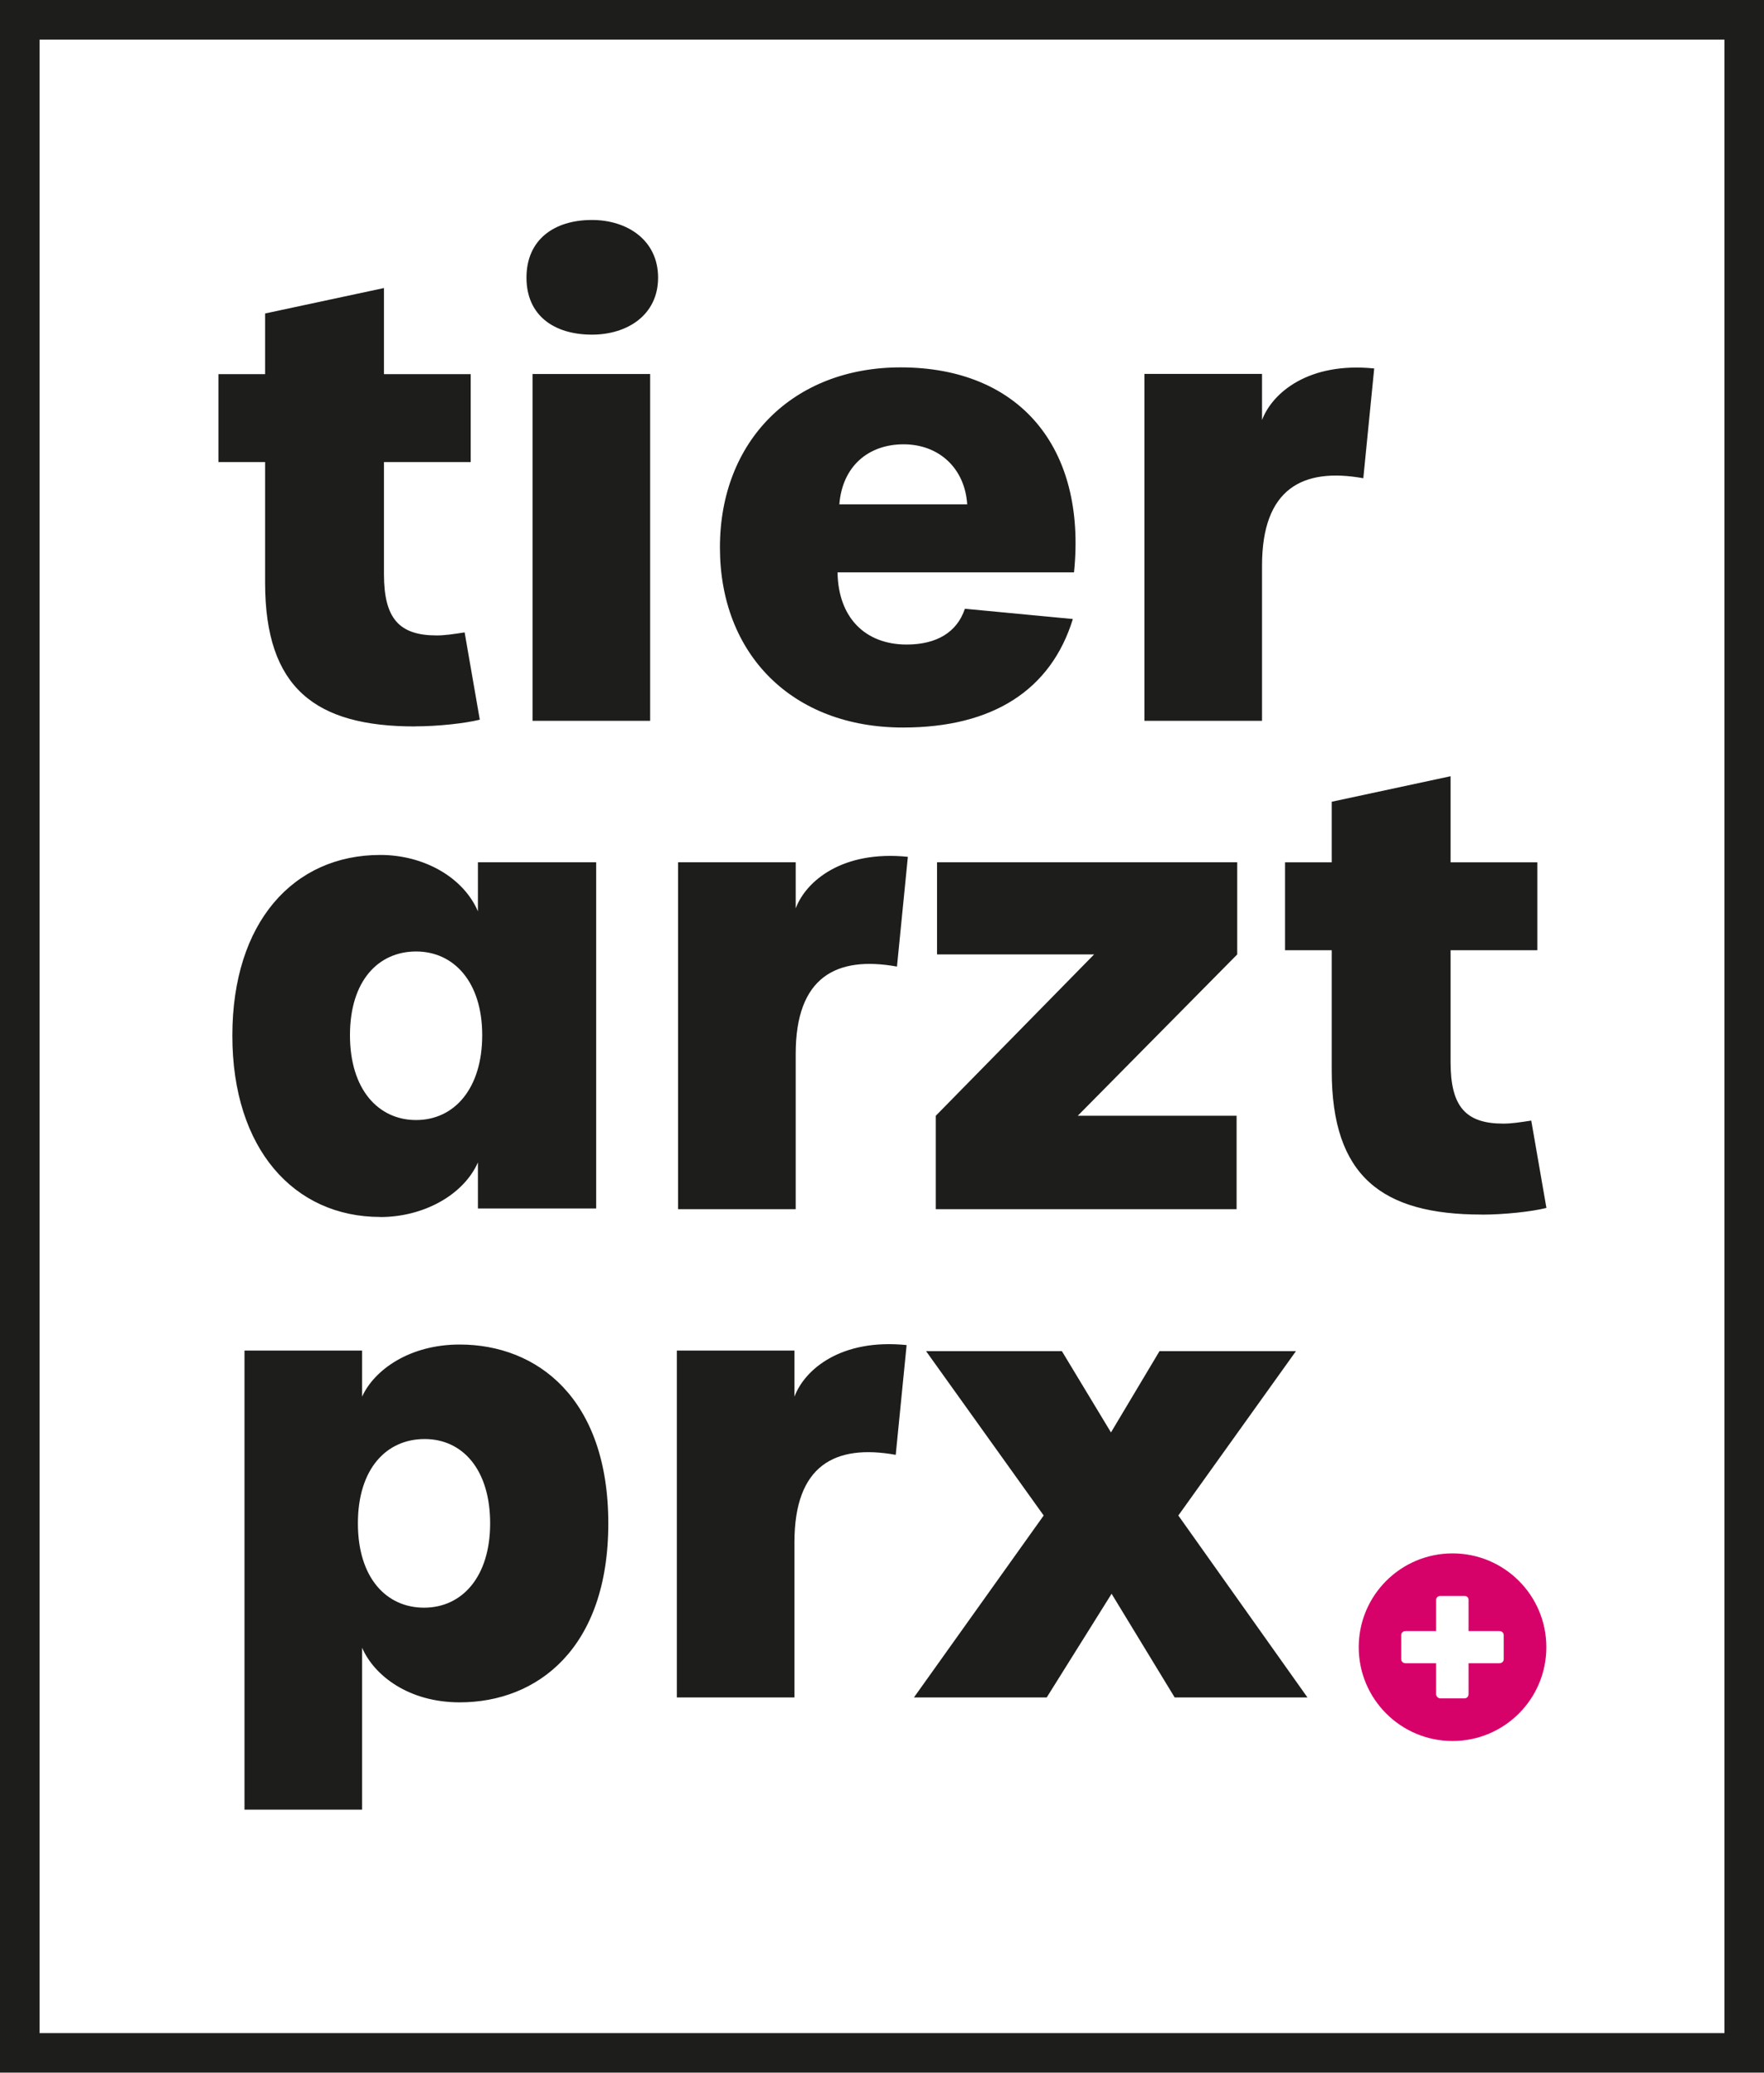
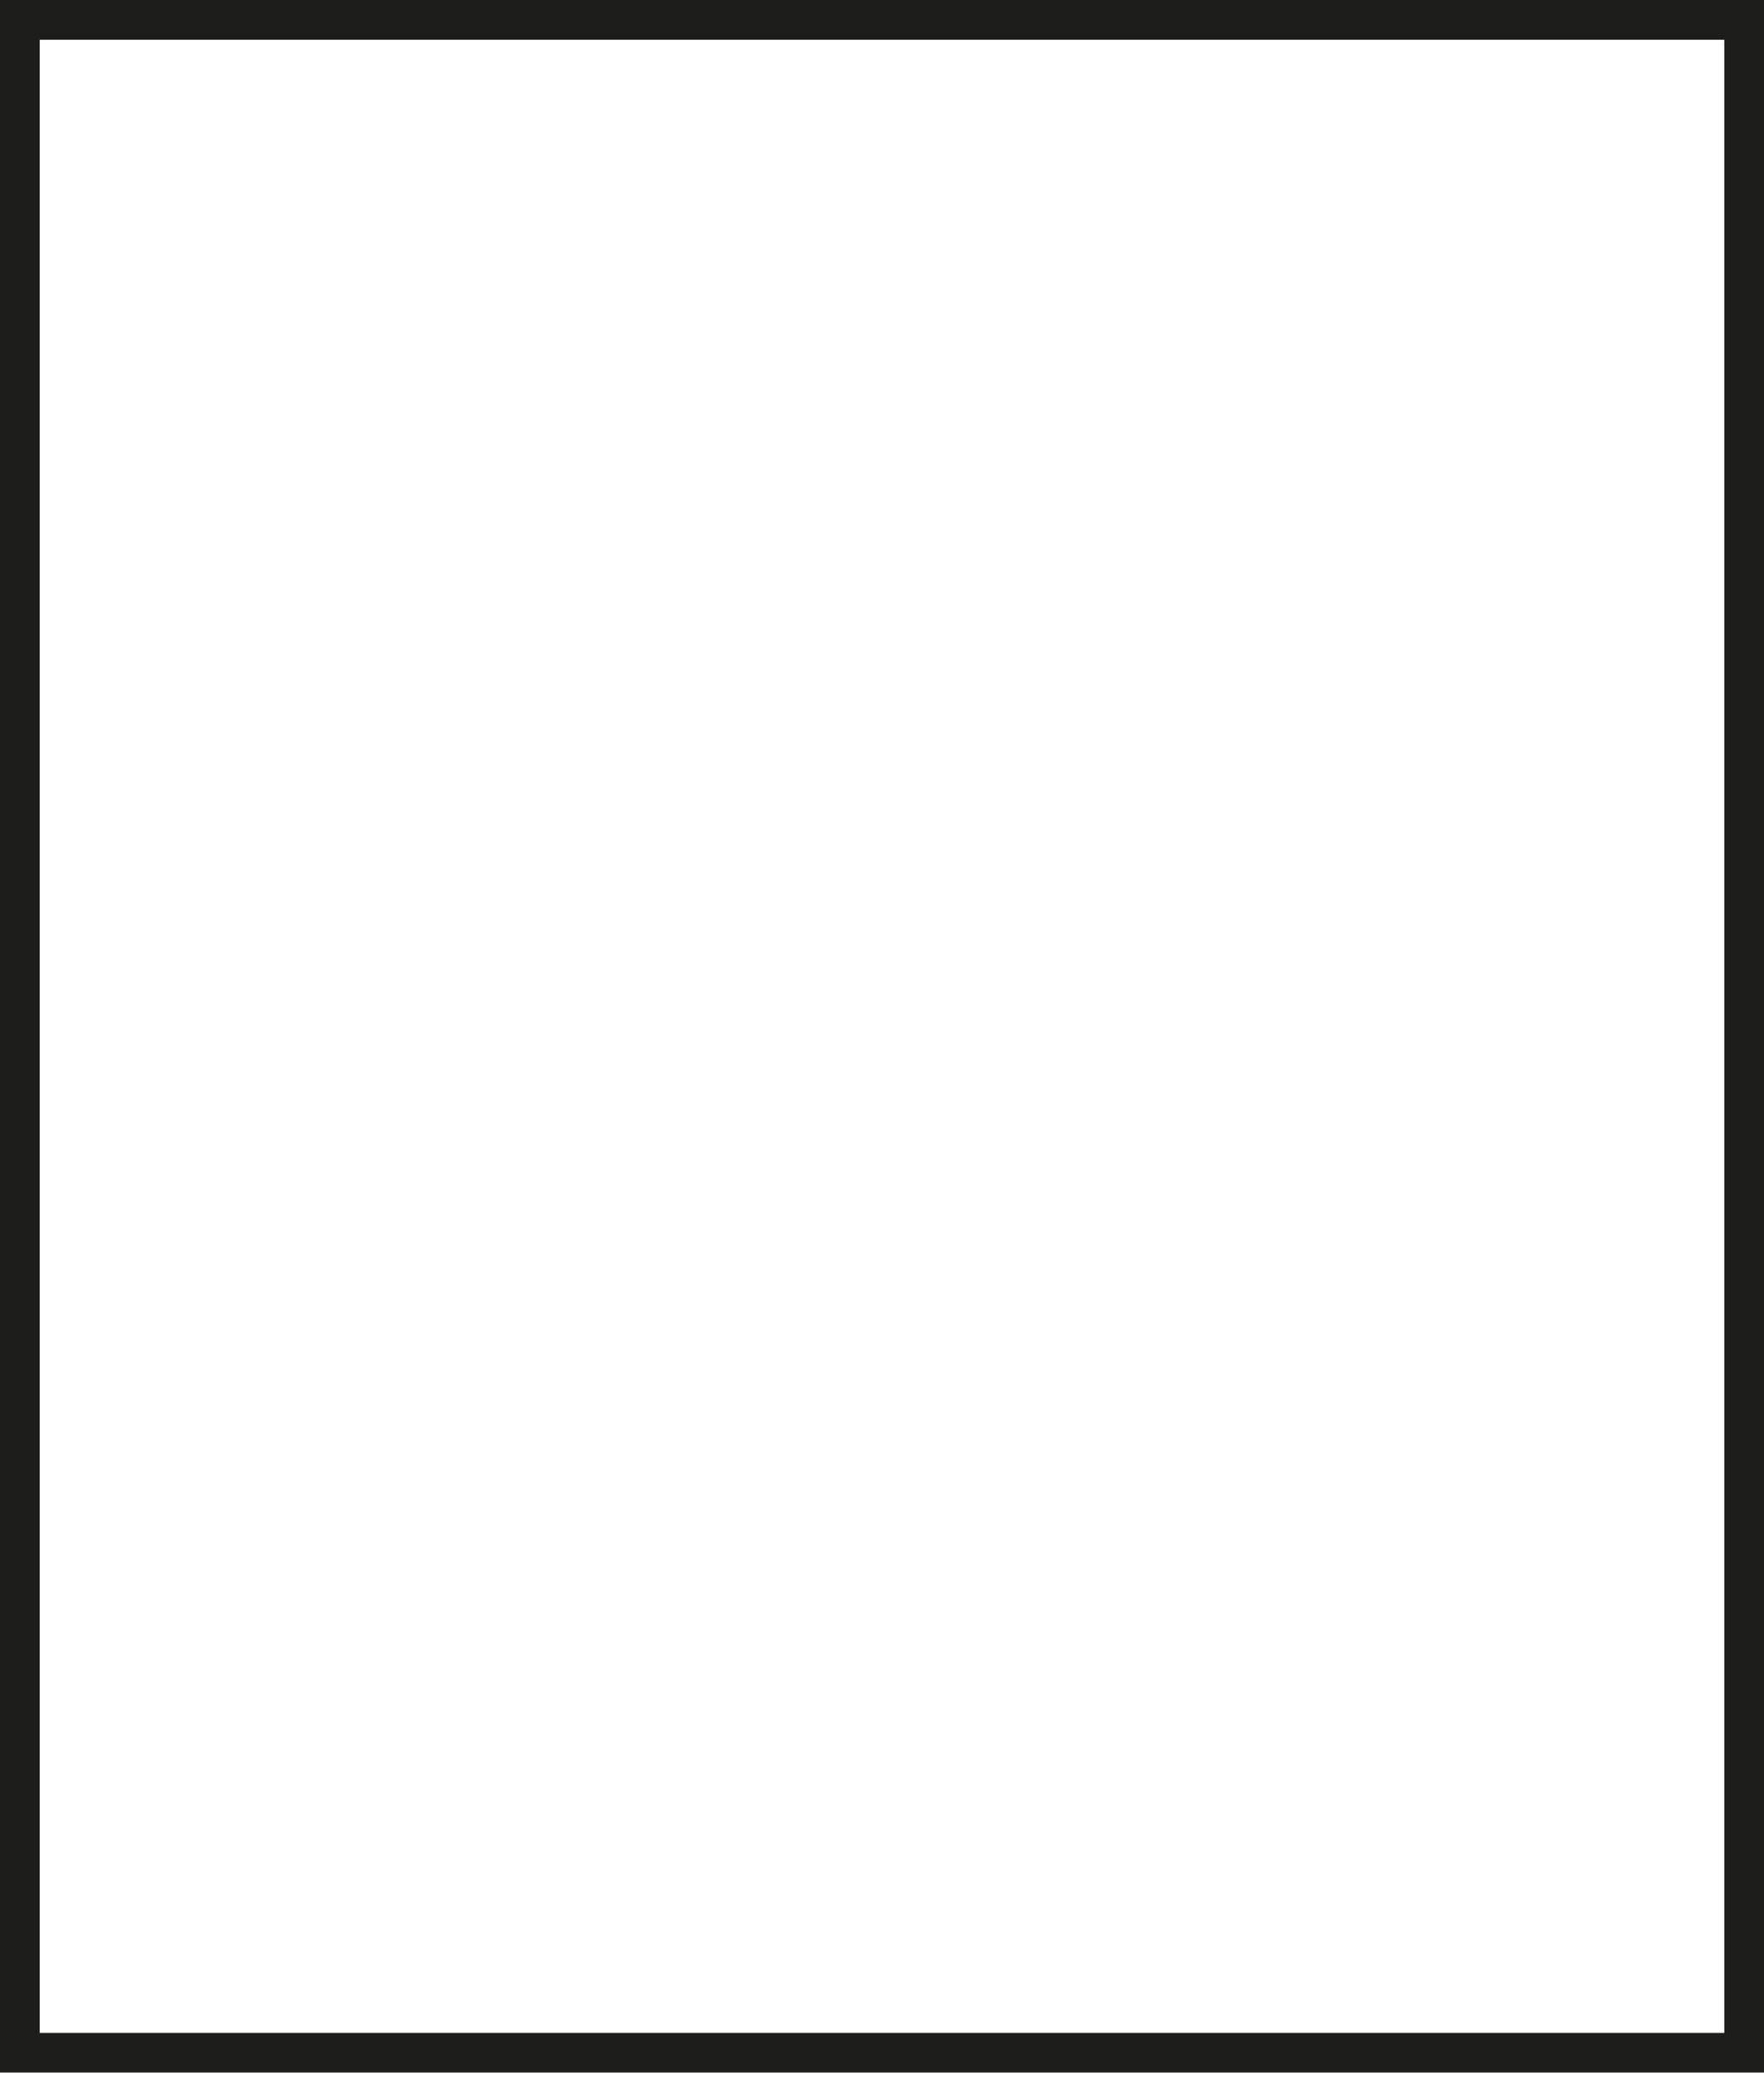
<svg xmlns="http://www.w3.org/2000/svg" id="Ebene_1" version="1.1" viewBox="0 0 226.77 266.46">
  <defs>
    <style>
      .st0 {
        fill: none;
      }

      .st1 {
        fill: #1d1d1b;
      }

      .st2 {
        fill: #d7016a;
      }

      .st3 {
        clip-path: url(#clippath);
      }
    </style>
    <clipPath id="clippath">
-       <rect class="st0" width="226.77" height="266.46" />
-     </clipPath>
+       </clipPath>
  </defs>
  <g class="st3">
-     <path class="st1" d="M117.49,218.22h17.07l8.34-13.33,8.11,13.33h17.07l-16.6-23.39,15.12-21.13h-17.54l-6.24,10.45-6.31-10.45h-17.46l15.12,21.13-16.68,23.39ZM87.01,218.22h15.12v-19.96c0-9.9,5.22-12.63,13.02-11.23l1.4-14.11c-8.42-.86-13.1,3.12-14.42,6.63v-5.92h-15.12v44.59ZM54.51,206.68c-4.83,0-8.5-3.82-8.5-10.84s3.66-10.84,8.58-10.84,8.42,3.98,8.42,10.84-3.59,10.84-8.5,10.84M31.43,232.64h15.12v-20.81c1.56,3.59,6,7.02,12.55,7.02,9.98,0,19.1-6.94,19.1-23s-9.12-23-19.1-23c-6.47,0-10.99,3.27-12.55,6.7v-5.92h-15.12v59.01Z" />
-     <path class="st1" d="M190.46,156.15c2.96,0,6.47-.39,8.34-.86l-1.95-11.23c-1.48.23-2.57.39-3.59.39-4.83,0-6.78-2.18-6.78-7.87v-14.42h11.15v-11.3h-11.15v-11.07l-15.28,3.28v7.79h-6v11.3h6v15.51c0,13.56,6.47,18.47,19.26,18.47M120.3,155.45h38.67v-12.01h-20.42l20.5-20.74v-11.85h-38.59v11.85h20.19l-20.35,20.74v12.01ZM87.17,155.45h15.12v-19.96c0-9.9,5.22-12.63,13.02-11.23l1.4-14.11c-8.42-.86-13.1,3.12-14.42,6.63v-5.93h-15.12v44.59ZM53.49,143.99c-4.83,0-8.5-3.9-8.5-10.91s3.66-10.76,8.5-10.76,8.5,3.9,8.5,10.76-3.58,10.91-8.5,10.91M48.89,156.46c5.53,0,10.68-2.81,12.55-7.02v5.92h15.2v-44.51h-15.2v6.31c-1.87-4.37-6.94-7.25-12.55-7.25-11.15,0-19.02,8.65-19.02,23.23s7.95,23.31,19.02,23.31" />
-     <path class="st1" d="M147.12,92.67h15.12v-19.96c0-9.9,5.22-12.63,13.02-11.23l1.4-14.11c-8.42-.86-13.1,3.12-14.42,6.63v-5.93h-15.12v44.59ZM107.9,64.84c.39-4.91,3.74-7.72,8.26-7.72s7.87,3.04,8.18,7.72h-16.45ZM116.09,93.53c11.54,0,19.02-4.83,21.83-13.95l-13.88-1.32c-1.01,3.04-3.66,4.6-7.48,4.6-5.38,0-8.81-3.51-8.89-9.28h30.4c1.64-16.14-7.09-26.35-22.29-26.35-13.8,0-23.23,9.43-23.23,23.15s9.28,23.15,23.54,23.15M68.46,92.67h15.12v-44.59h-15.12v44.59ZM76.1,43.02c4.52,0,8.5-2.5,8.5-7.33s-3.98-7.41-8.5-7.41c-4.91,0-8.42,2.57-8.42,7.41s3.51,7.33,8.42,7.33M53.34,93.38c2.96,0,6.47-.39,8.34-.86l-1.95-11.22c-1.48.23-2.57.39-3.59.39-4.83,0-6.78-2.18-6.78-7.87v-14.42h11.15v-11.3h-11.15v-11.07l-15.28,3.27v7.8h-6v11.3h6v15.51c0,13.56,6.47,18.48,19.26,18.48" />
-     <path class="st2" d="M193.31,213.3c0,.31-.24.52-.56.52h-3.96v3.96c0,.31-.21.56-.52.56h-3.09c-.31,0-.56-.24-.56-.56v-3.96h-3.93c-.31,0-.56-.21-.56-.52v-3.09c0-.31.24-.52.56-.52h3.93v-4c0-.31.24-.52.56-.52h3.09c.31,0,.52.21.52.52v4h3.96c.31,0,.56.21.56.52v3.09ZM198.79,211.76c0-6.66-5.4-12.06-12.06-12.06s-12.06,5.4-12.06,12.06,5.4,12.06,12.06,12.06,12.06-5.4,12.06-12.06" />
-   </g>
+     </g>
  <path class="st1" d="M5.09,5.09h216.6v256.28H5.09V5.09ZM0,266.45h226.77V0H0v266.45Z" />
</svg>